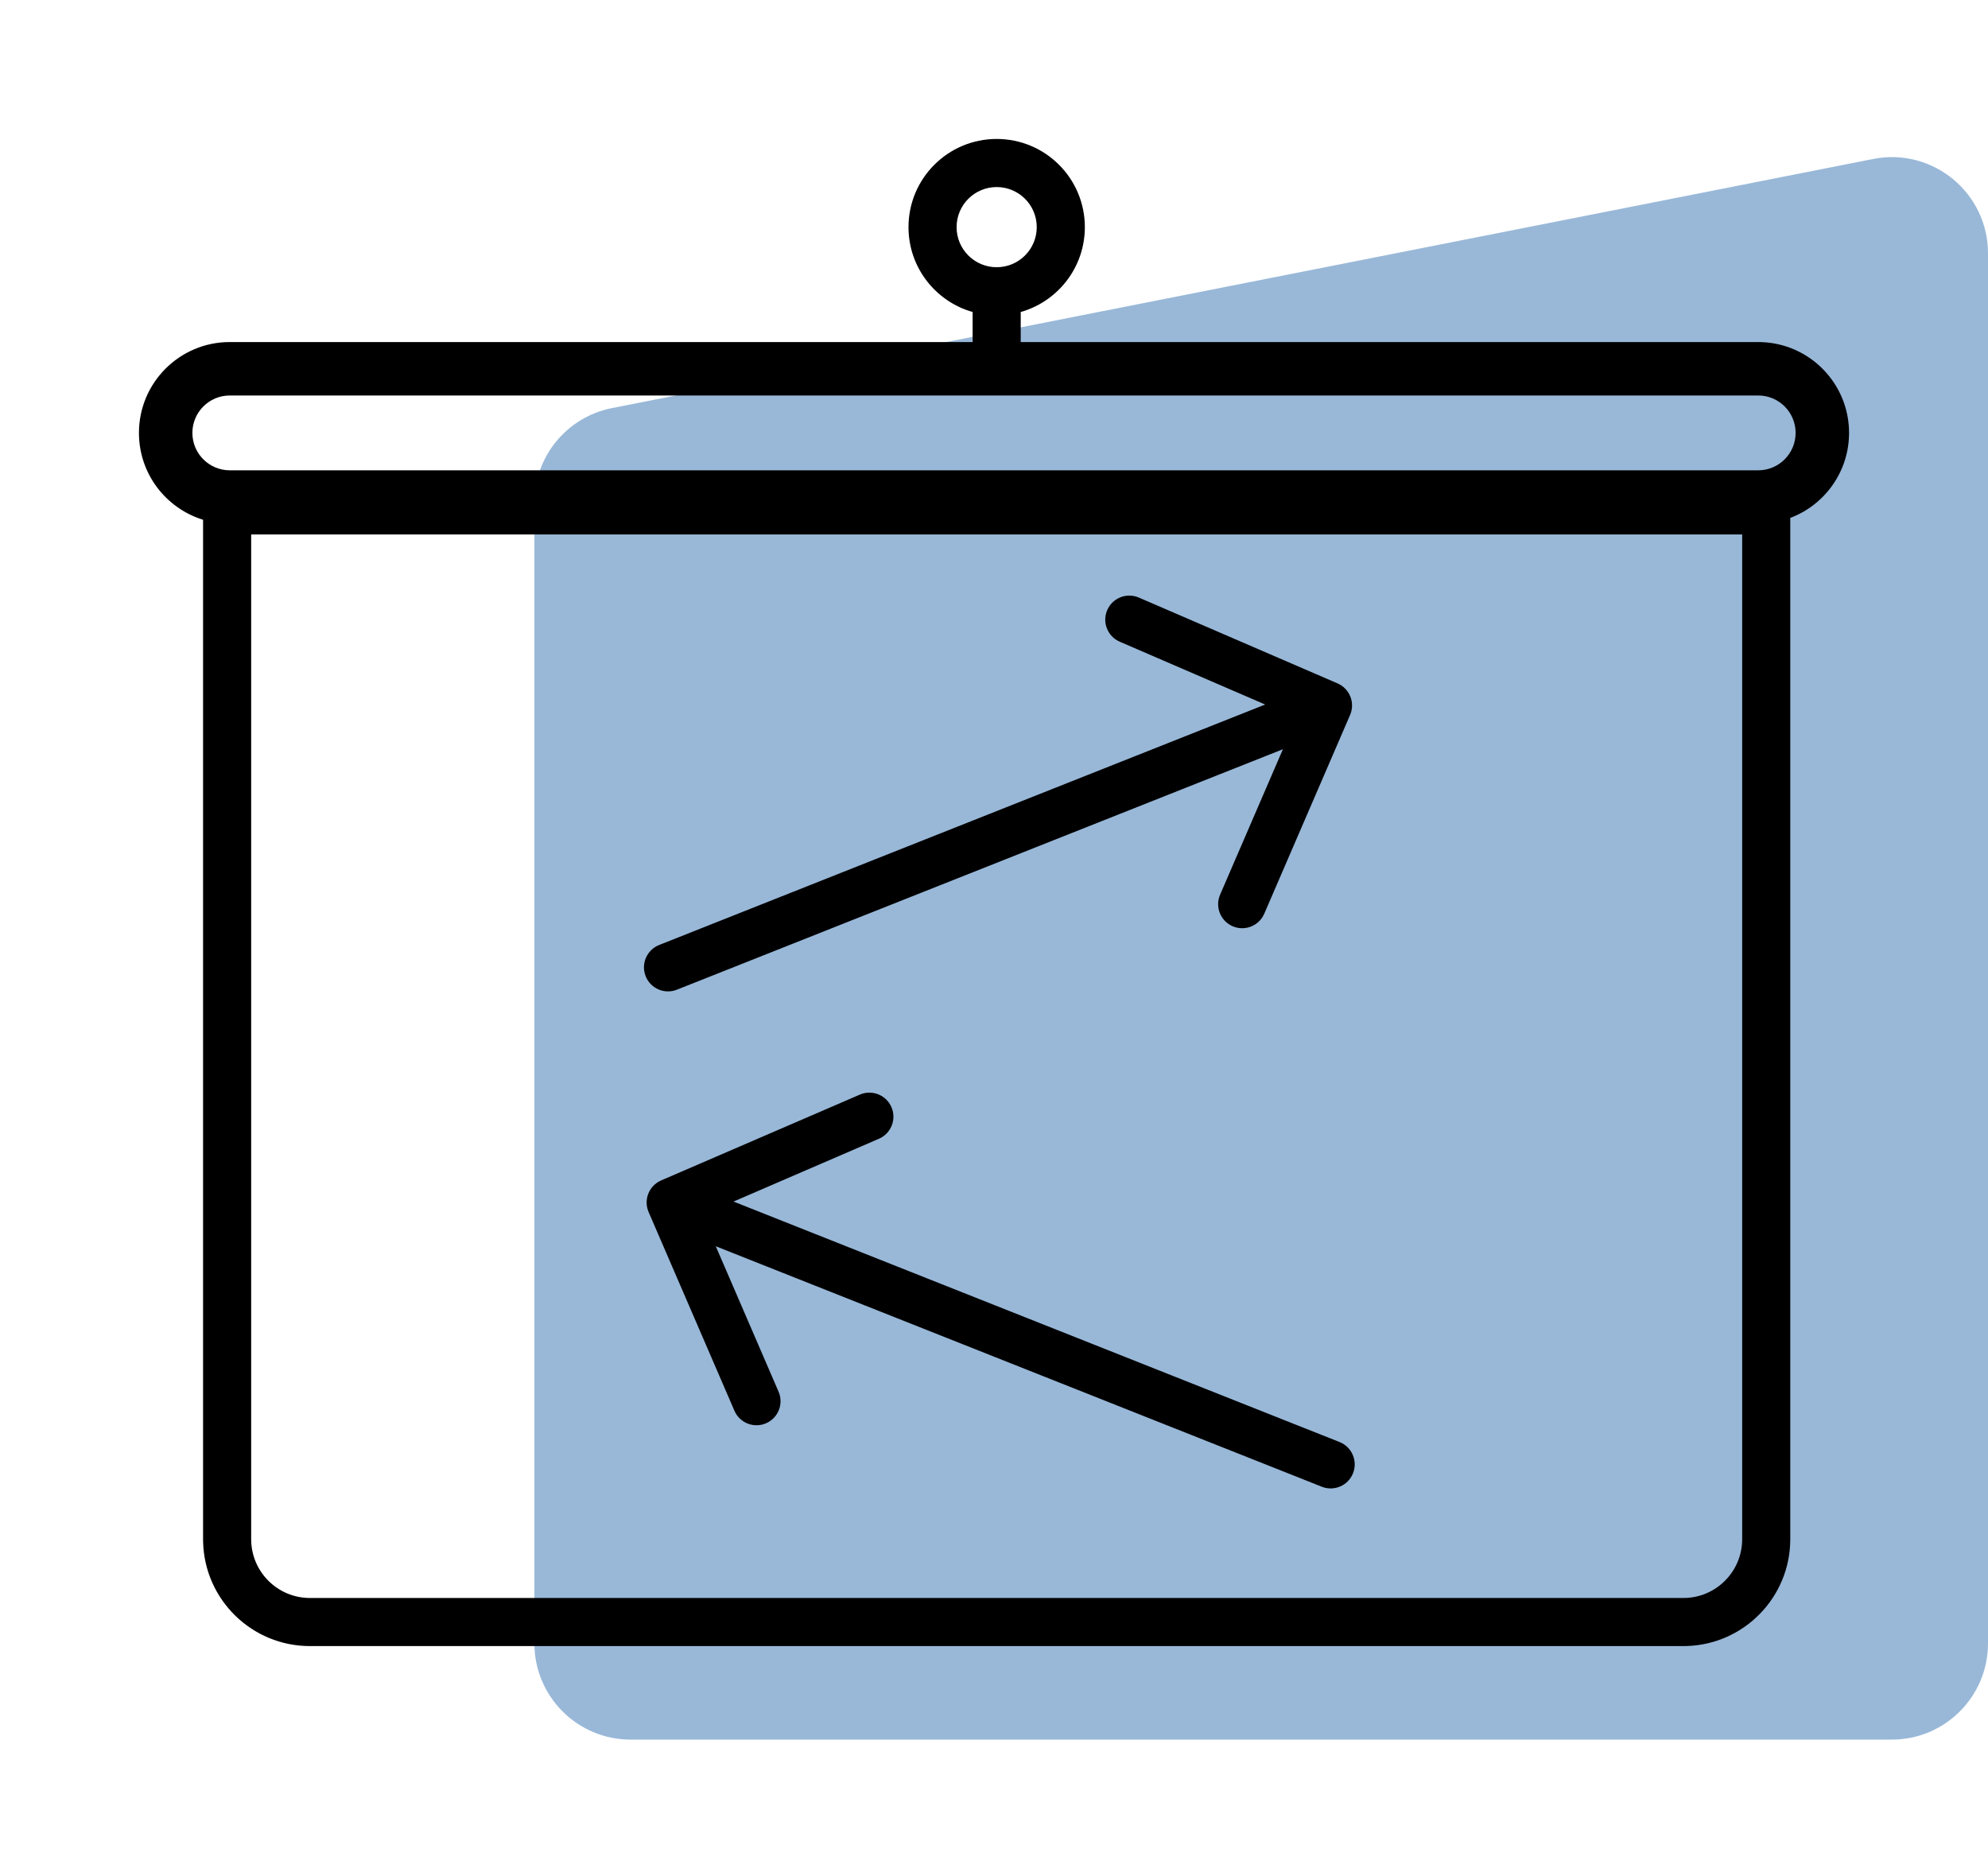
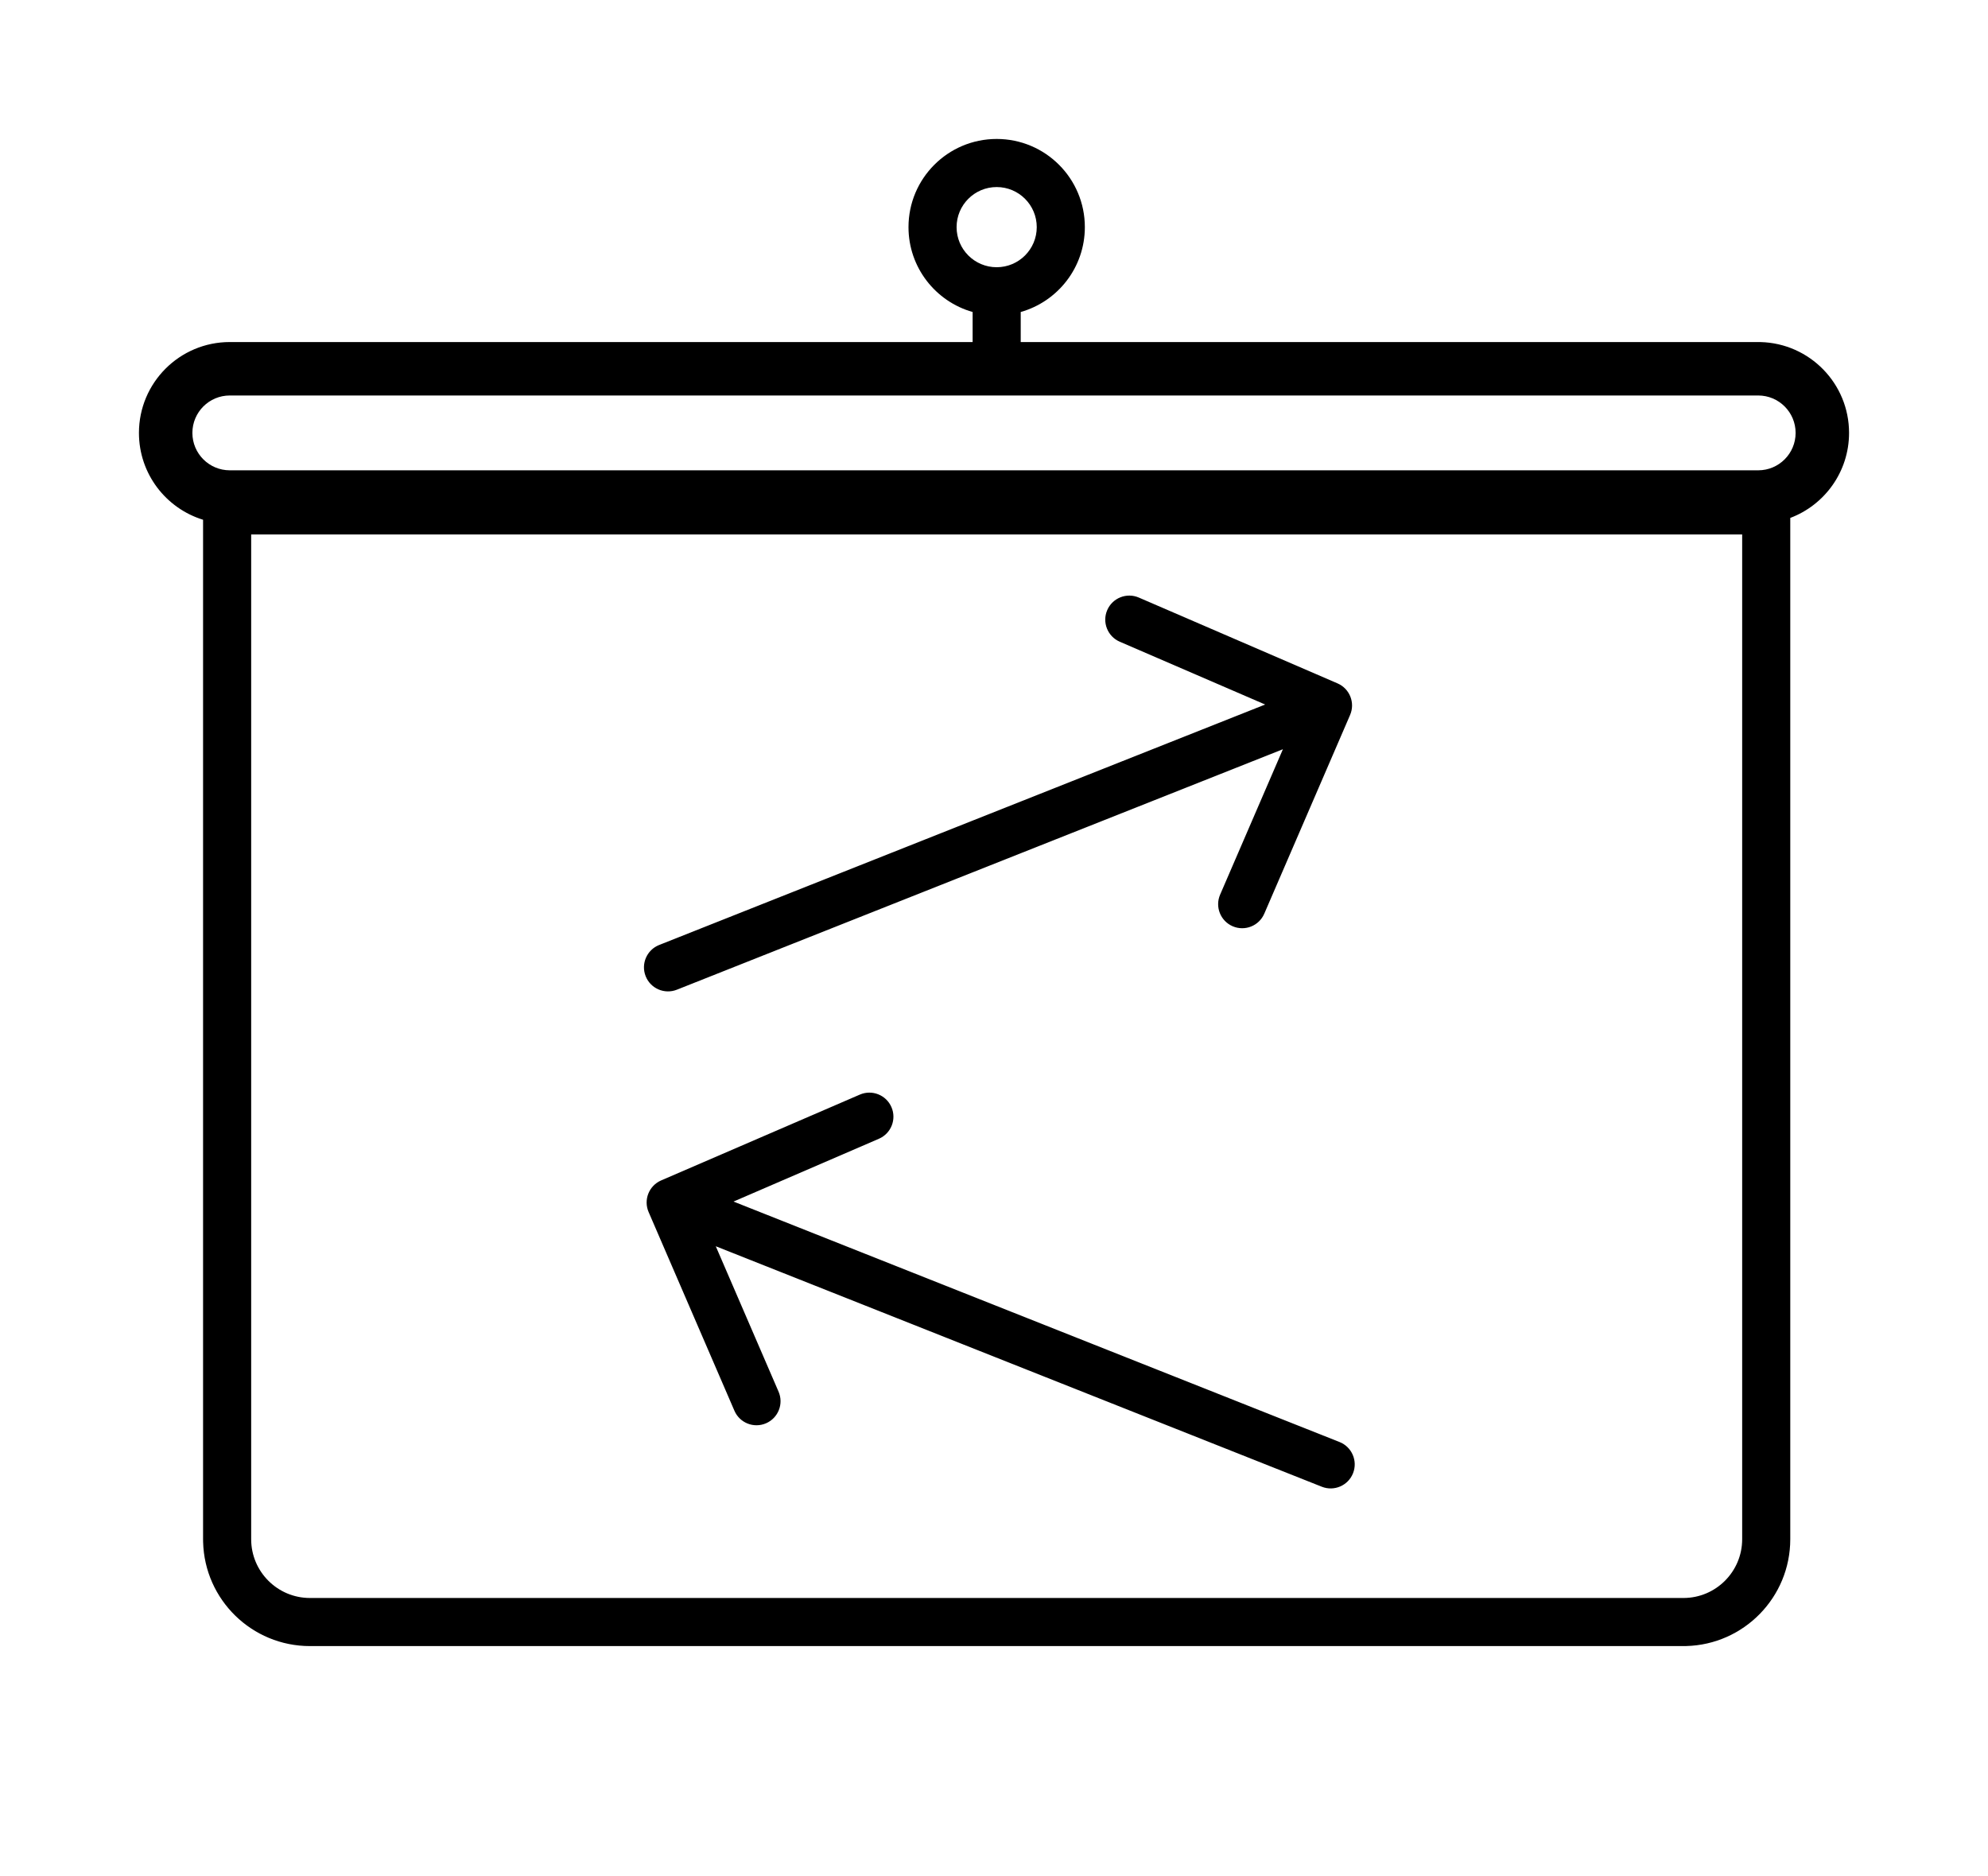
<svg xmlns="http://www.w3.org/2000/svg" width="372" height="351" viewBox="0 0 372 351" fill="none">
-   <path d="M100 94.015C100 85.418 106.079 78.022 114.512 76.356L350.512 29.744C361.639 27.547 372 36.062 372 47.403V307.5C372 317.441 363.941 325.5 354 325.5H118C108.059 325.5 100 317.441 100 307.5V94.015Z" fill="#004F9F" fill-opacity="0.4" />
  <path d="M186.5 26C195.613 26 203 33.387 203 42.5C203 50.053 197.925 56.419 191 58.378V64H329L329.438 64.006C338.625 64.238 346 71.758 346 81C346 88.277 341.428 94.484 335 96.909V288C335 298.873 326.324 307.719 315.517 307.993L315 308H58C47.127 308 38.281 299.324 38.007 288.517L38 288V97.252C31.052 95.117 26 88.649 26 81C26 71.611 33.611 64 43 64H182V58.378C175.075 56.419 170 50.053 170 42.5C170 33.387 177.387 26 186.5 26ZM47 288C47 294.075 51.925 299 58 299H315C321.075 299 326 294.075 326 288V100H47V288ZM160.896 204.812C163.178 203.826 165.826 204.877 166.812 207.158C167.797 209.44 166.746 212.088 164.465 213.073L137.258 224.824L250.659 269.817C252.969 270.734 254.099 273.349 253.183 275.659C252.266 277.969 249.651 279.099 247.341 278.183L133.938 233.188L145.688 260.396C146.674 262.678 145.623 265.326 143.342 266.312C141.06 267.297 138.412 266.246 137.427 263.965L121.369 226.784C120.384 224.503 121.434 221.855 123.716 220.869L160.896 204.812ZM207.188 114.158C208.174 111.877 210.822 110.826 213.104 111.812L250.284 127.869C252.566 128.855 253.616 131.503 252.631 133.784L236.573 170.965C235.588 173.246 232.94 174.297 230.658 173.312C228.377 172.326 227.326 169.678 228.312 167.396L240.062 140.188L126.659 185.183C124.349 186.099 121.734 184.969 120.817 182.659C119.901 180.349 121.031 177.734 123.341 176.817L236.742 131.824L209.535 120.073C207.254 119.088 206.203 116.44 207.188 114.158ZM43 74C39.134 74 36 77.134 36 81C36 84.866 39.134 88 43 88H329C332.866 88 336 84.866 336 81C336 77.134 332.866 74 329 74H43ZM186.5 35C182.358 35 179 38.358 179 42.5C179 46.642 182.358 50 186.5 50C190.642 50 194 46.642 194 42.5C194 38.358 190.642 35 186.5 35Z" fill="black" />
</svg>